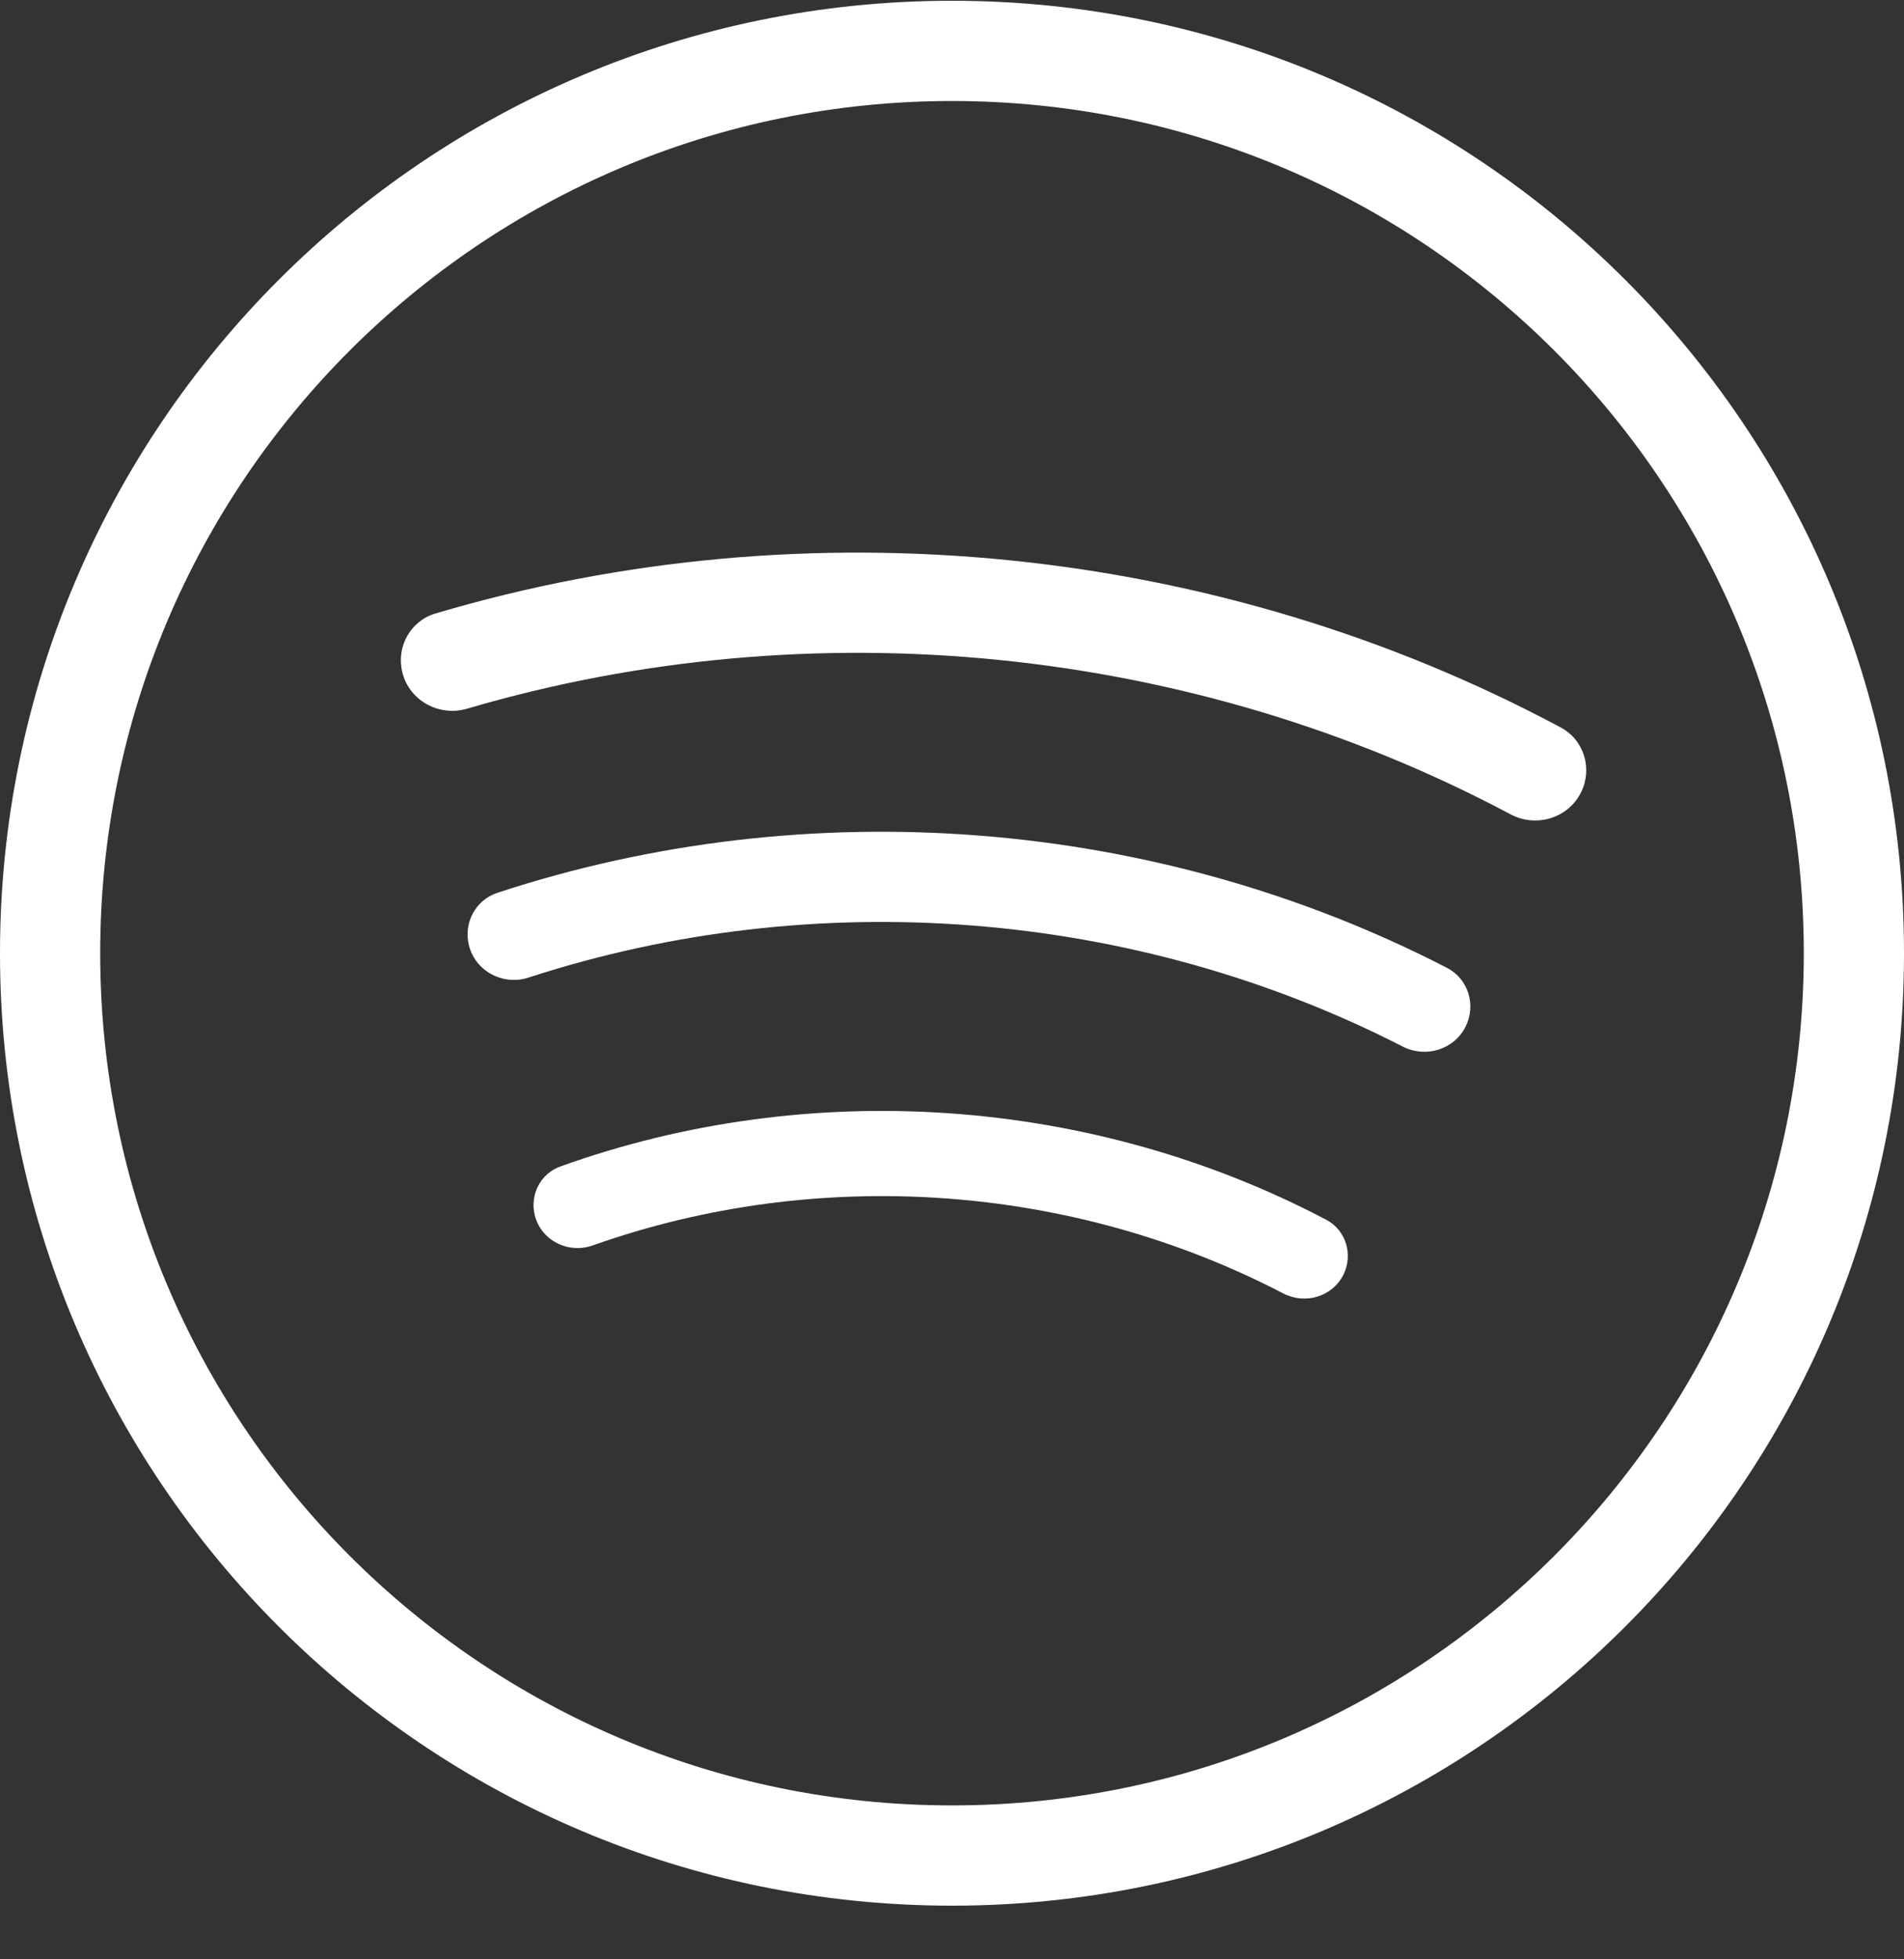
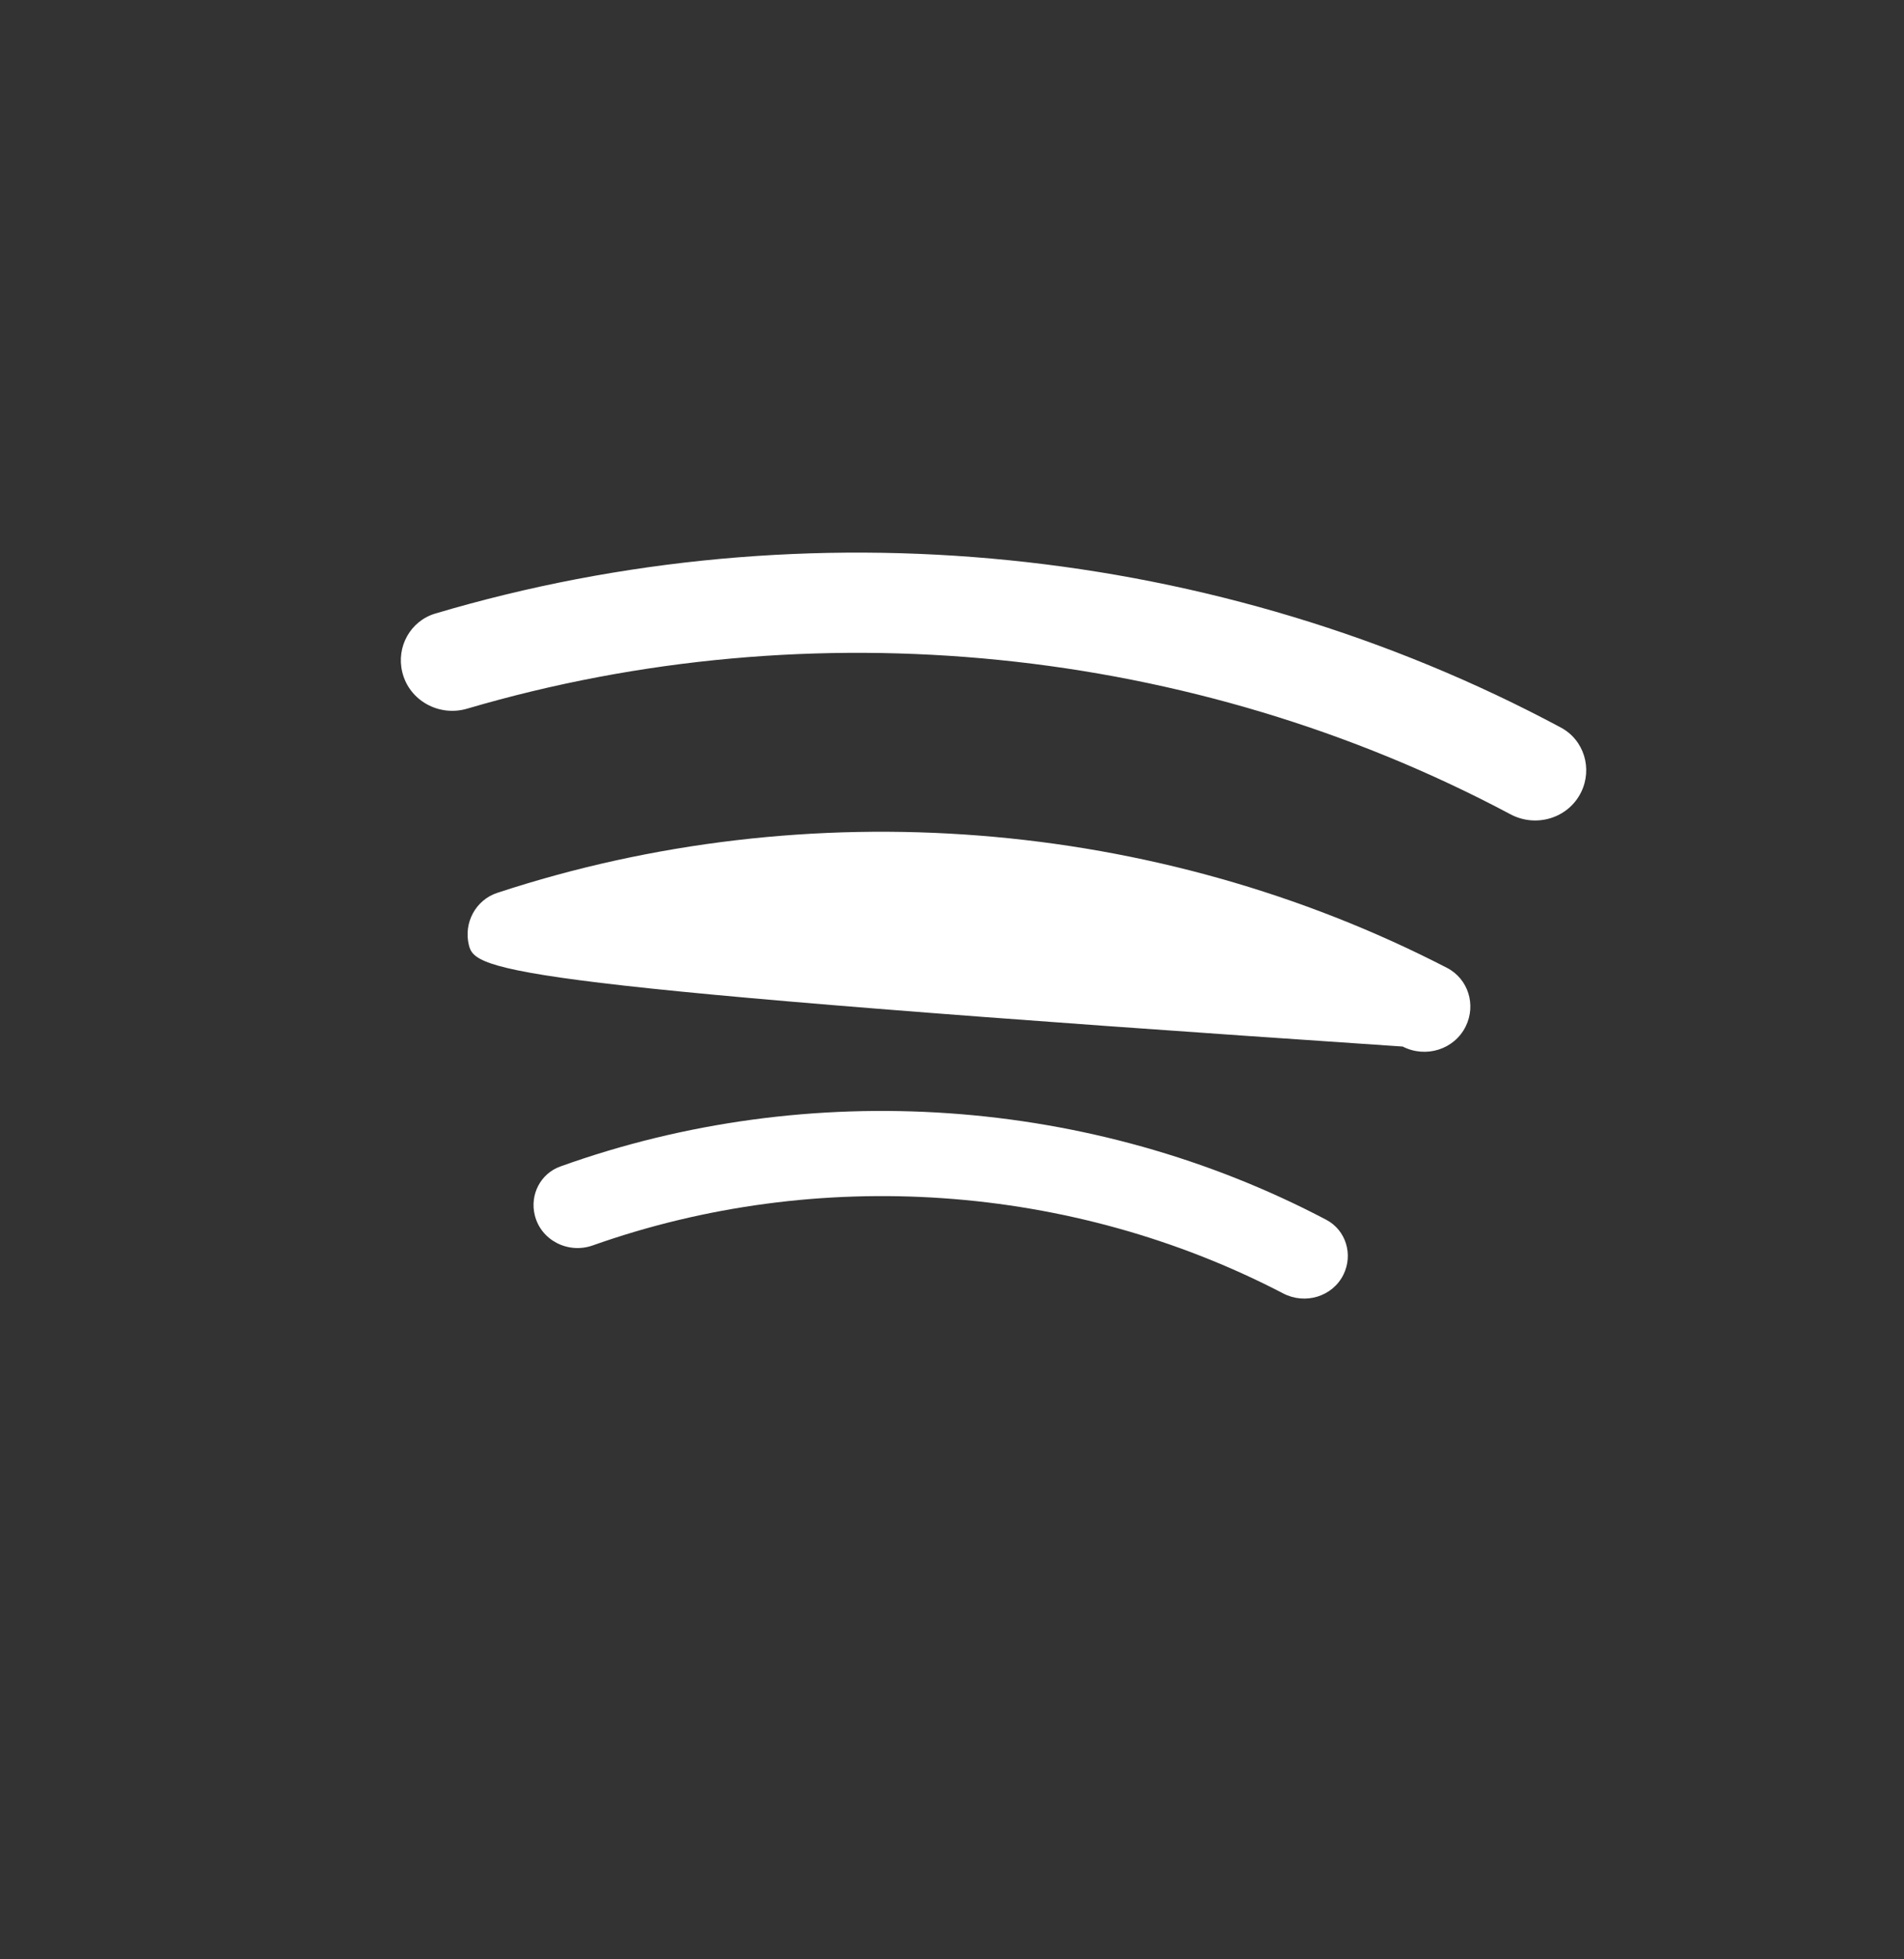
<svg xmlns="http://www.w3.org/2000/svg" width="35" height="36" viewBox="0 0 35 36" fill="none">
  <rect x="0" y="0" width="35" height="36" fill="#333333" stroke="none" />
  <path d="M28.691 13.367C29.119 13.595 29.278 14.123 29.064 14.557C28.828 15.035 28.237 15.212 27.767 14.962C21.922 11.853 14.933 11.155 8.587 13.021C8.07 13.173 7.522 12.873 7.395 12.35C7.281 11.885 7.544 11.409 8.002 11.273C14.845 9.241 22.393 9.996 28.691 13.367Z" fill="white" />
-   <path d="M26.599 17.783C26.99 17.985 27.138 18.464 26.943 18.859C26.733 19.285 26.208 19.446 25.785 19.229C20.854 16.704 14.982 16.247 9.718 17.961C9.248 18.115 8.736 17.846 8.619 17.365C8.519 16.956 8.742 16.537 9.141 16.405C14.858 14.524 21.247 15.022 26.599 17.783Z" fill="white" />
+   <path d="M26.599 17.783C26.99 17.985 27.138 18.464 26.943 18.859C26.733 19.285 26.208 19.446 25.785 19.229C9.248 18.115 8.736 17.846 8.619 17.365C8.519 16.956 8.742 16.537 9.141 16.405C14.858 14.524 21.247 15.022 26.599 17.783Z" fill="white" />
  <path d="M24.38 22.412C24.743 22.603 24.877 23.051 24.696 23.419C24.495 23.826 23.991 23.975 23.588 23.765C19.698 21.74 15.028 21.419 10.896 22.883C10.445 23.043 9.943 22.791 9.83 22.326C9.738 21.951 9.935 21.564 10.299 21.433C14.879 19.787 20.071 20.144 24.38 22.412Z" fill="white" />
-   <path fill-rule="evenodd" clip-rule="evenodd" d="M35 17.514C35 27.179 27.165 35.014 17.5 35.014C7.835 35.014 0 27.179 0 17.514C0 7.849 7.835 0.014 17.5 0.014C27.165 0.014 35 7.849 35 17.514ZM33.158 17.514C33.158 26.161 26.148 33.172 17.5 33.172C8.852 33.172 1.842 26.161 1.842 17.514C1.842 8.866 8.852 1.856 17.5 1.856C26.148 1.856 33.158 8.866 33.158 17.514Z" fill="white" />
</svg>